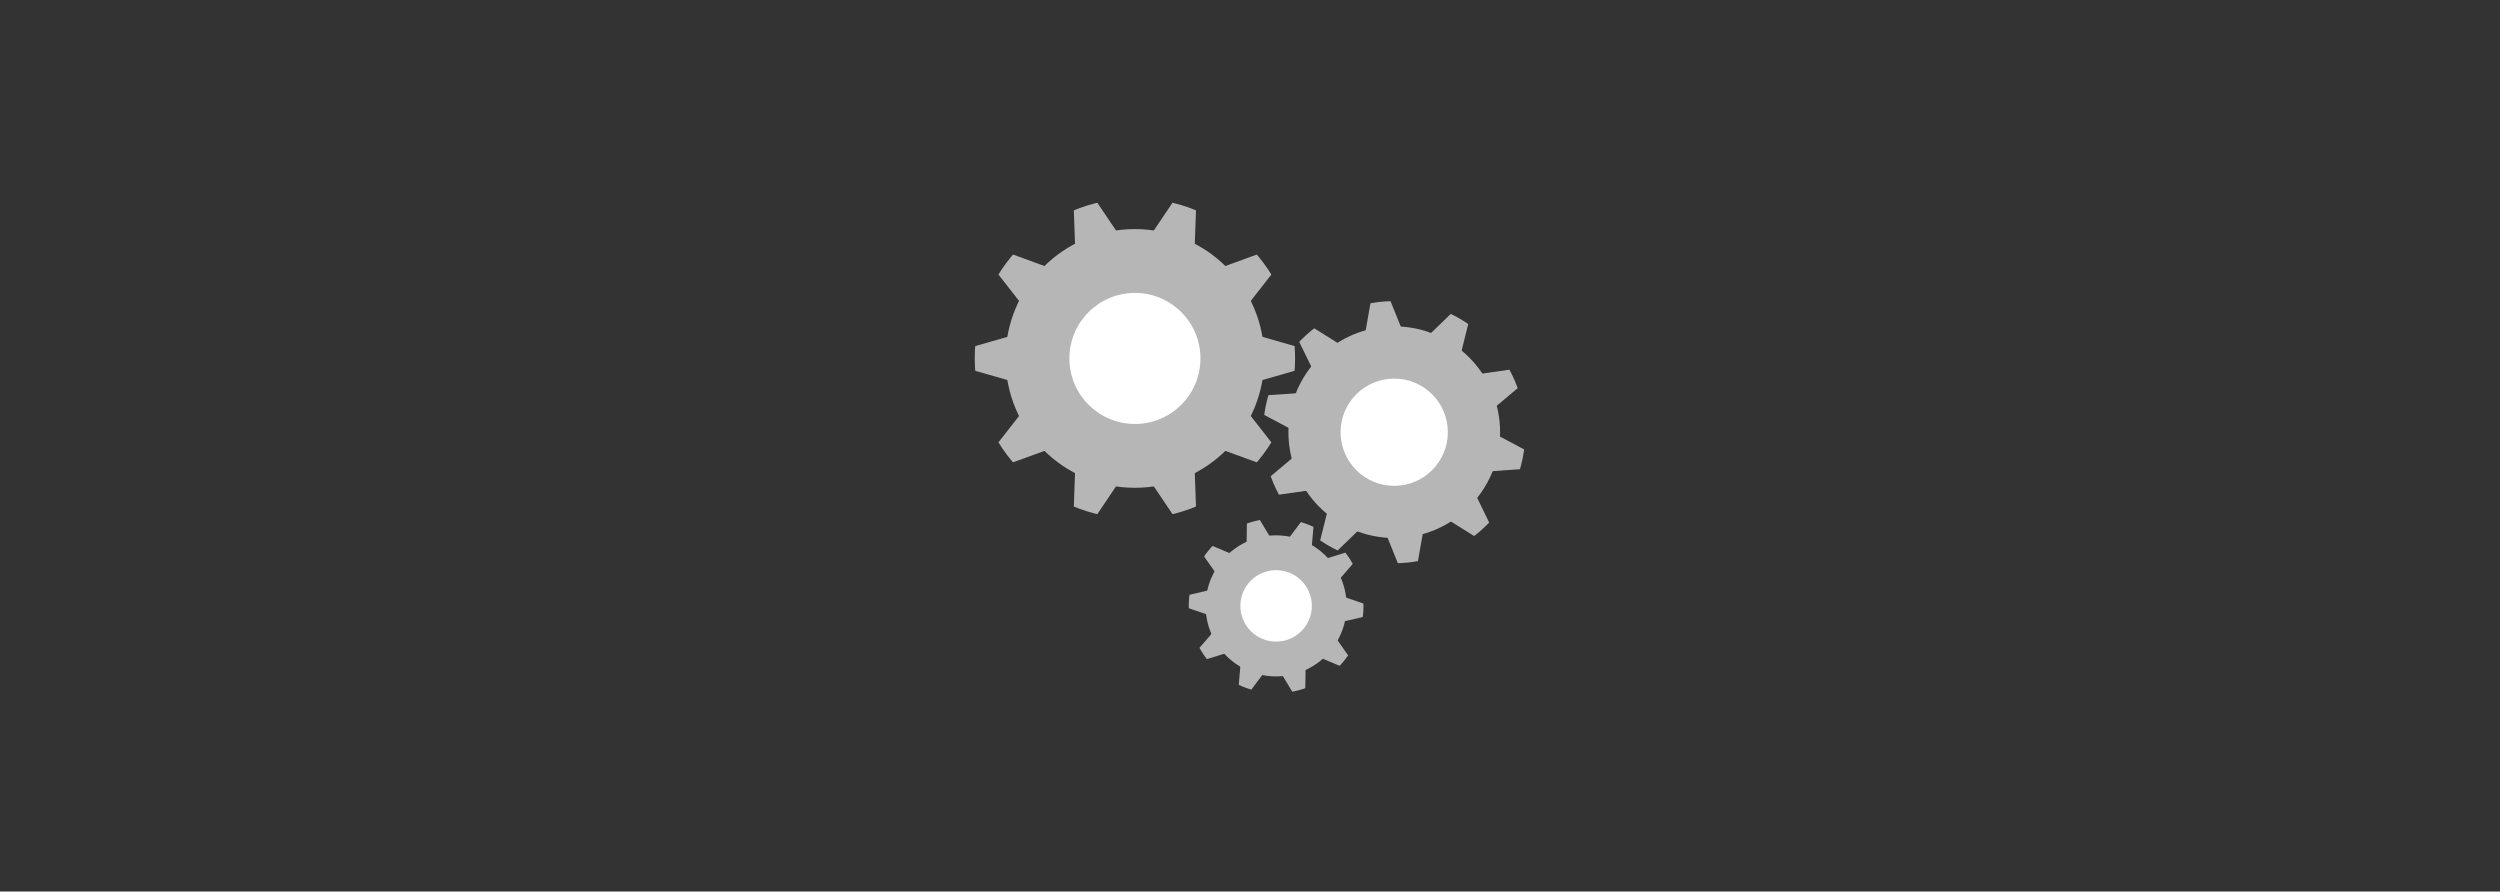
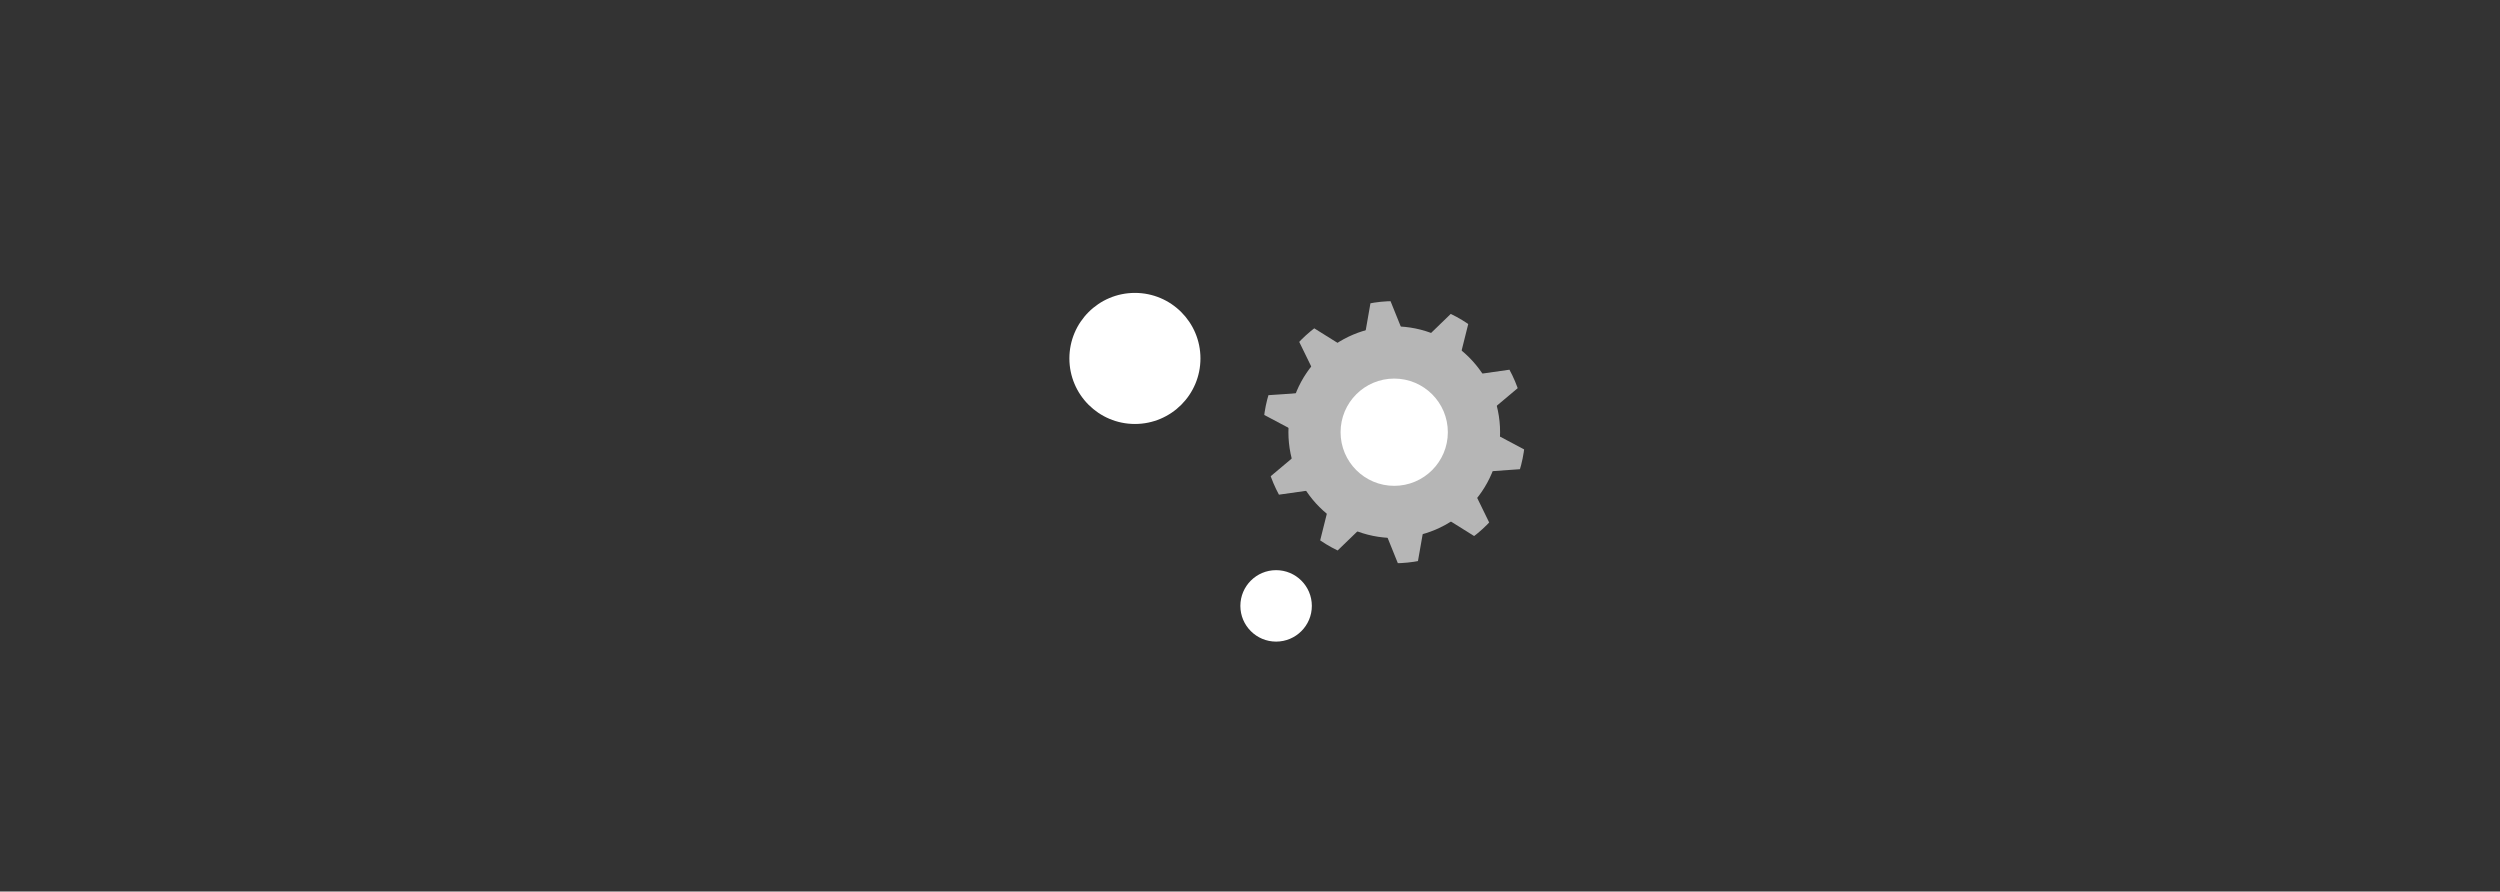
<svg xmlns="http://www.w3.org/2000/svg" xmlns:xlink="http://www.w3.org/1999/xlink" version="1.1" id="Ebene_1" x="0px" y="0px" width="2233.7px" height="796.54px" viewBox="0 0 2233.7 796.54" enable-background="new 0 0 2233.7 796.54" xml:space="preserve">
  <rect x="0" y="0" width="2233.7" height="796.54" fill="#333333" stroke="none" />
  <g>
    <g>
      <g>
        <g>
          <g>
            <g>
              <g>
                <defs>
                  <path id="SVGID_1_" d="M1245.701,269.043c64.667,0,117.097,52.431,117.097,117.104c0,64.682-52.43,117.113-117.097,117.113          c-64.696,0-117.127-52.432-117.127-117.113C1128.574,321.474,1181.004,269.043,1245.701,269.043z" />
                </defs>
                <clipPath id="SVGID_2_">
                  <use xlink:href="#SVGID_1_" overflow="visible" />
                </clipPath>
                <g clip-path="url(#SVGID_2_)">
                  <polygon fill="#B6B6B6" points="1390.793,416.924 1309,422.674 1344.971,496.366 1275.413,452.862 1261.241,533.67           1230.544,457.596 1171.598,514.635 1191.49,435.067 1110.245,446.571 1173.029,393.829 1100.617,355.363 1182.401,349.66           1146.43,275.955 1215.989,319.424 1230.129,238.633 1260.827,314.713 1319.805,257.651 1299.911,337.242 1381.132,325.724           1318.342,378.489         " />
                </g>
              </g>
            </g>
          </g>
        </g>
      </g>
      <path fill="#B6B6B6" d="M1245.734,291.589c52.208,0,94.566,42.334,94.566,94.559c0,52.226-42.358,94.55-94.566,94.55    c-52.241,0-94.567-42.324-94.567-94.551C1151.167,333.923,1193.493,291.589,1245.734,291.589z" />
      <path fill="#FFFFFF" d="M1245.701,338.252c26.471,0,47.92,21.449,47.92,47.912c0,26.47-21.449,47.919-47.92,47.919    c-26.47,0-47.919-21.449-47.919-47.919C1197.782,359.702,1219.232,338.252,1245.701,338.252z" />
    </g>
    <g>
      <g>
        <g>
          <g>
            <g>
              <g>
                <defs>
                  <path id="SVGID_3_" d="M1014.009,177.167c79.045,0,143.131,64.071,143.131,143.107c0,79.037-64.086,143.105-143.131,143.105          c-79.028,0-143.107-64.068-143.107-143.105C870.902,241.239,934.981,177.167,1014.009,177.167z" />
                </defs>
                <clipPath id="SVGID_4_">
                  <use xlink:href="#SVGID_3_" overflow="visible" />
                </clipPath>
                <g clip-path="url(#SVGID_4_)">
-                   <polygon fill="#B6B6B6" points="1195.24,320.258 1098.924,347.865 1160.602,426.836 1066.433,392.512 1070.032,492.647           1014.034,409.518 958.011,492.647 961.594,392.512 867.408,426.836 929.101,347.865 832.787,320.258 929.101,292.661           867.408,213.695 961.594,248.006 958.011,147.847 1014.034,230.998 1070.032,147.847 1066.449,248.006 1160.633,213.711           1098.924,292.661         " />
-                 </g>
+                   </g>
              </g>
            </g>
          </g>
        </g>
      </g>
-       <path fill="#B6B6B6" d="M1014.009,204.679c63.84,0,115.581,51.747,115.581,115.579s-51.741,115.573-115.581,115.573    c-63.832,0-115.571-51.741-115.571-115.573S950.178,204.679,1014.009,204.679z" />
      <path fill="#FFFFFF" d="M1014.034,261.702c32.332,0,58.548,26.216,58.548,58.556c0,32.34-26.216,58.556-58.548,58.556    c-32.341,0-58.557-26.216-58.557-58.556C955.477,287.917,981.692,261.702,1014.034,261.702z" />
    </g>
    <g>
      <g>
        <g>
          <g>
            <g>
              <g>
                <defs>
                  <path id="SVGID_5_" d="M1140.202,463.286c43.089,0,78.043,34.938,78.043,78.043s-34.953,78.043-78.043,78.043          c-43.12,0-78.066-34.938-78.066-78.043S1097.082,463.286,1140.202,463.286z" />
                </defs>
                <clipPath id="SVGID_6_">
                  <use xlink:href="#SVGID_5_" overflow="visible" />
                </clipPath>
                <g clip-path="url(#SVGID_6_)">
-                   <polygon fill="#B6B6B6" points="1238.87,546.319 1185.674,558.711 1217.071,603.42 1166.736,582.131 1165.943,636.786           1137.691,589.948 1104.915,633.67 1109.633,579.239 1057.4,595.348 1093.149,554.04 1041.464,536.372 1094.674,523.979           1063.247,479.301 1113.597,500.528 1114.415,445.903 1142.619,492.709 1175.442,448.985 1170.741,503.452 1222.948,487.34           1187.169,528.651         " />
-                 </g>
+                   </g>
              </g>
            </g>
          </g>
        </g>
      </g>
-       <path fill="#B6B6B6" d="M1203.088,544.538c-1.717,34.764-31.332,61.551-66.096,59.74c-34.749-1.748-61.495-31.363-59.725-66.127    c1.724-34.764,31.356-61.52,66.111-59.74C1178.113,480.159,1204.868,509.807,1203.088,544.538z" />
      <path fill="#FFFFFF" d="M1140.171,509.424c17.636,0,31.936,14.301,31.936,31.92c0,17.621-14.3,31.92-31.936,31.92    c-17.628,0-31.929-14.299-31.929-31.92C1108.243,523.725,1122.542,509.424,1140.171,509.424z" />
    </g>
  </g>
</svg>